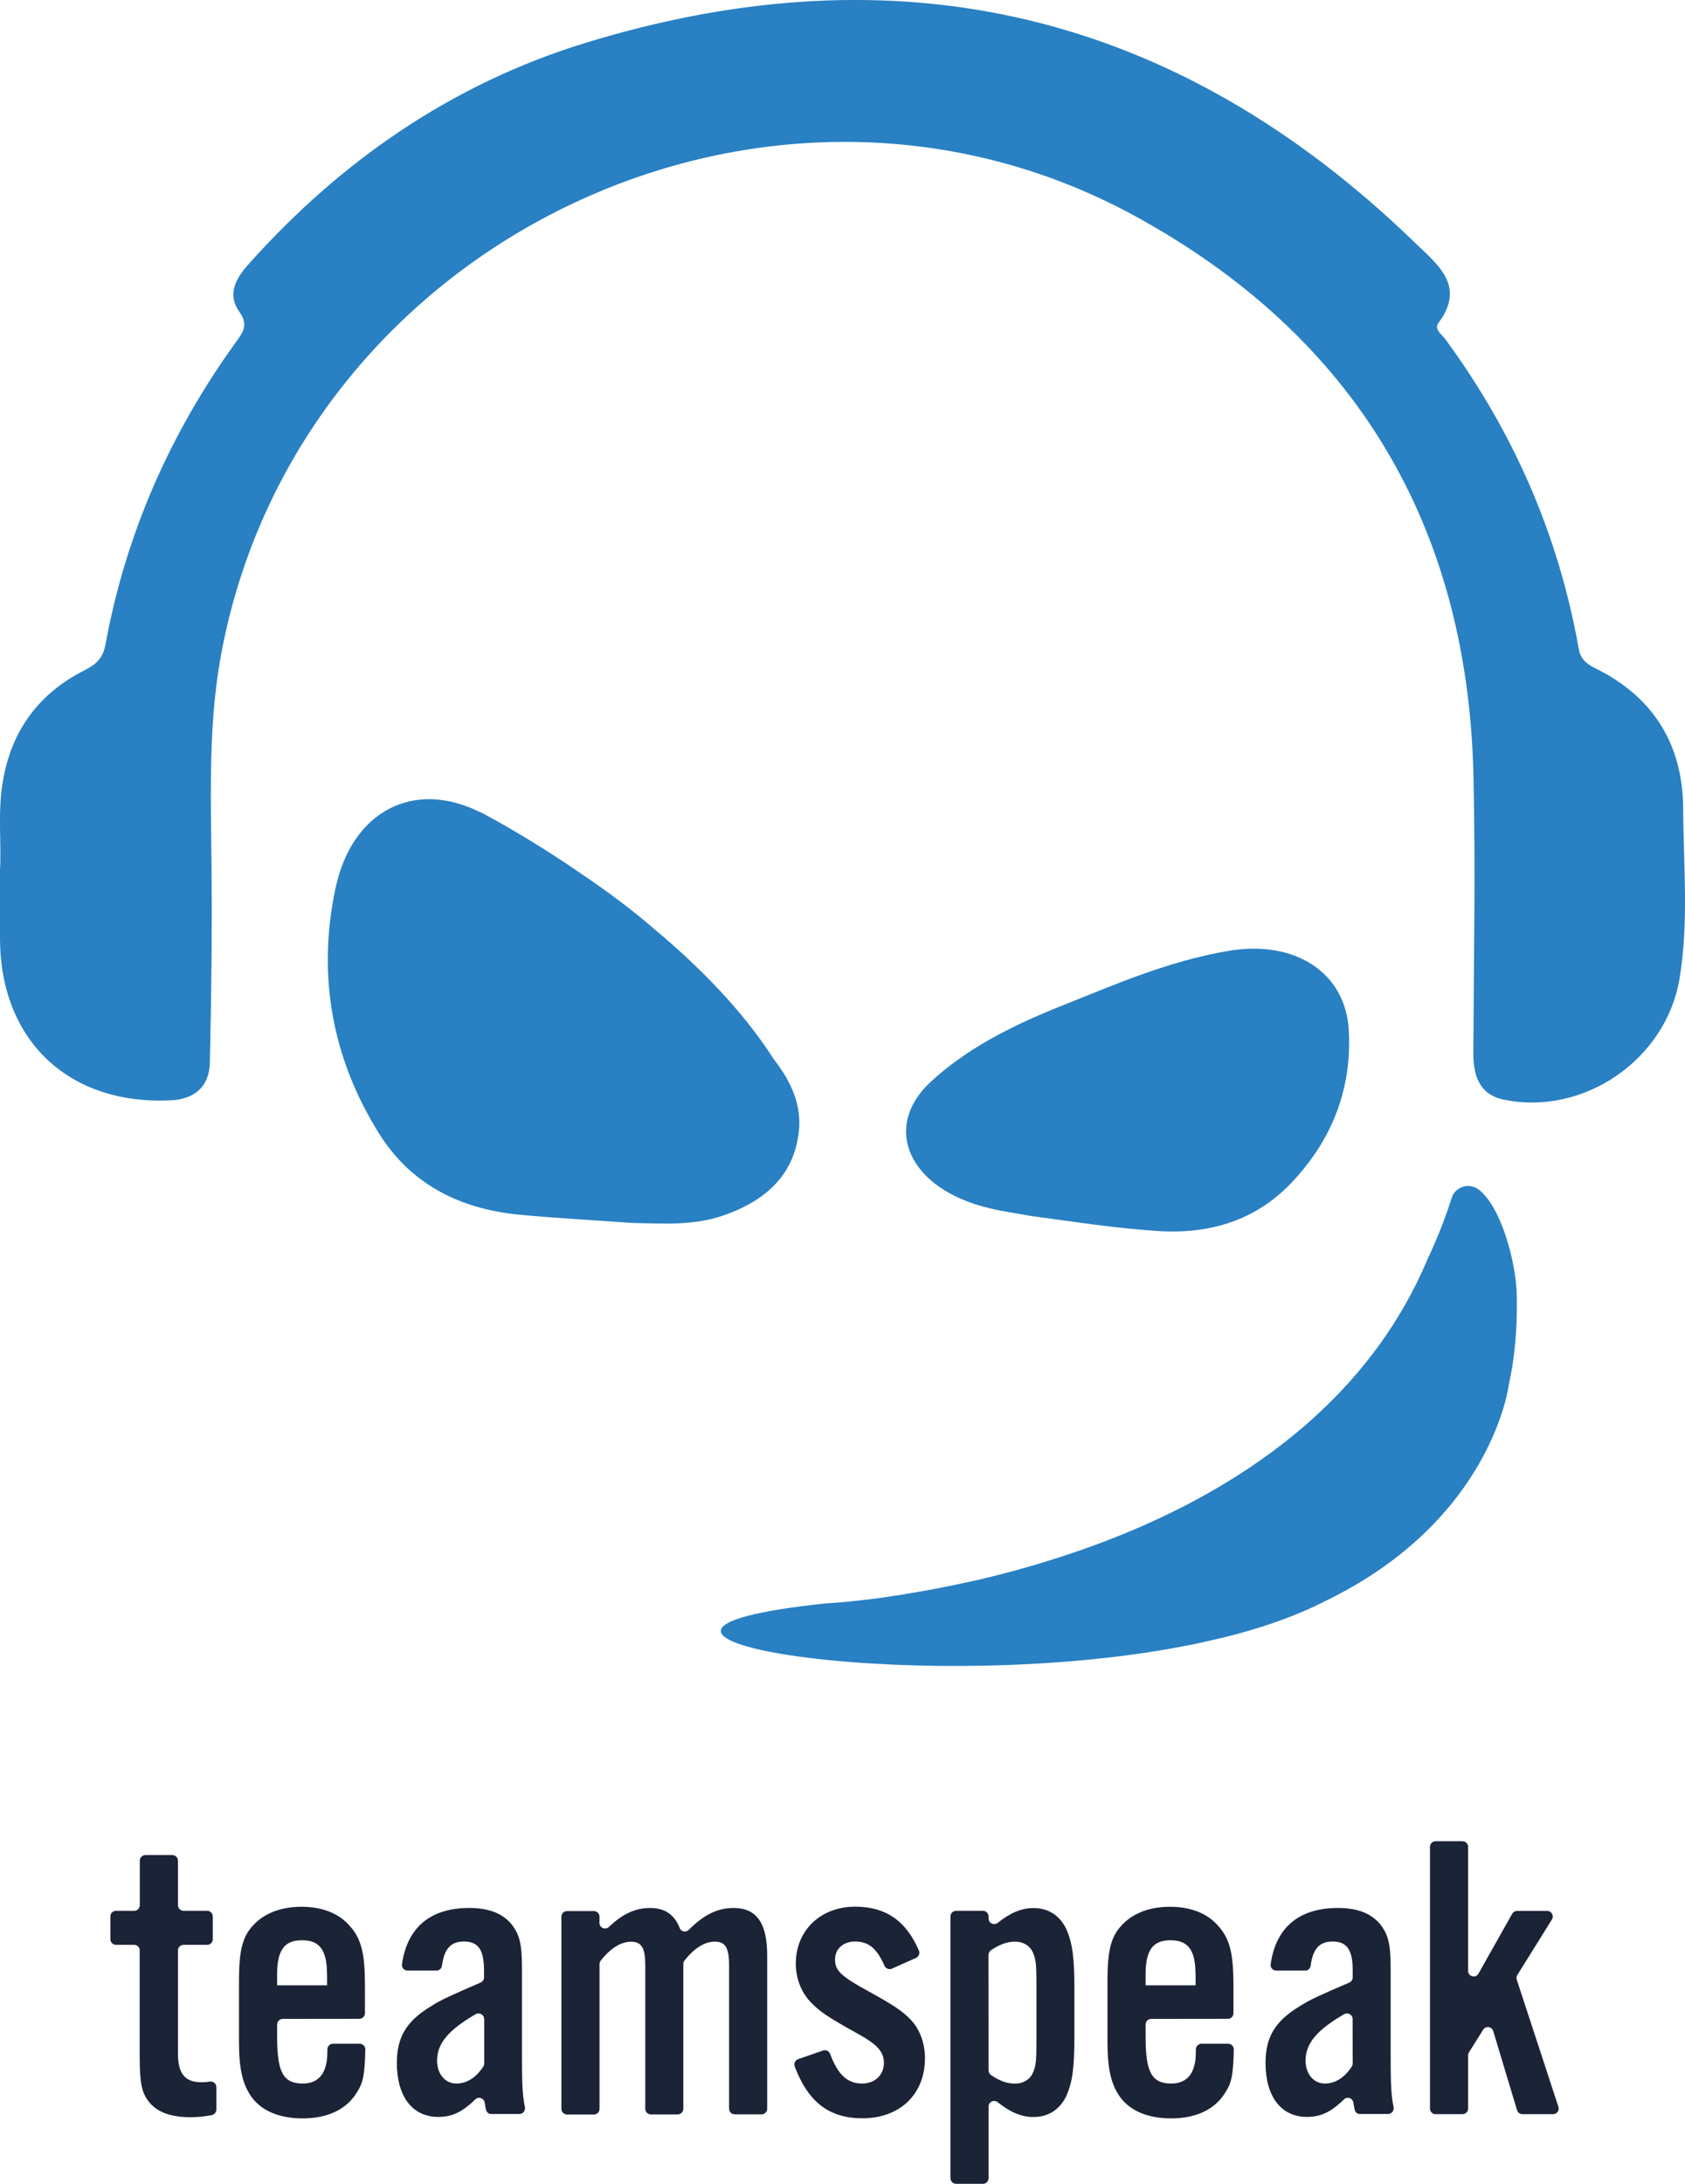
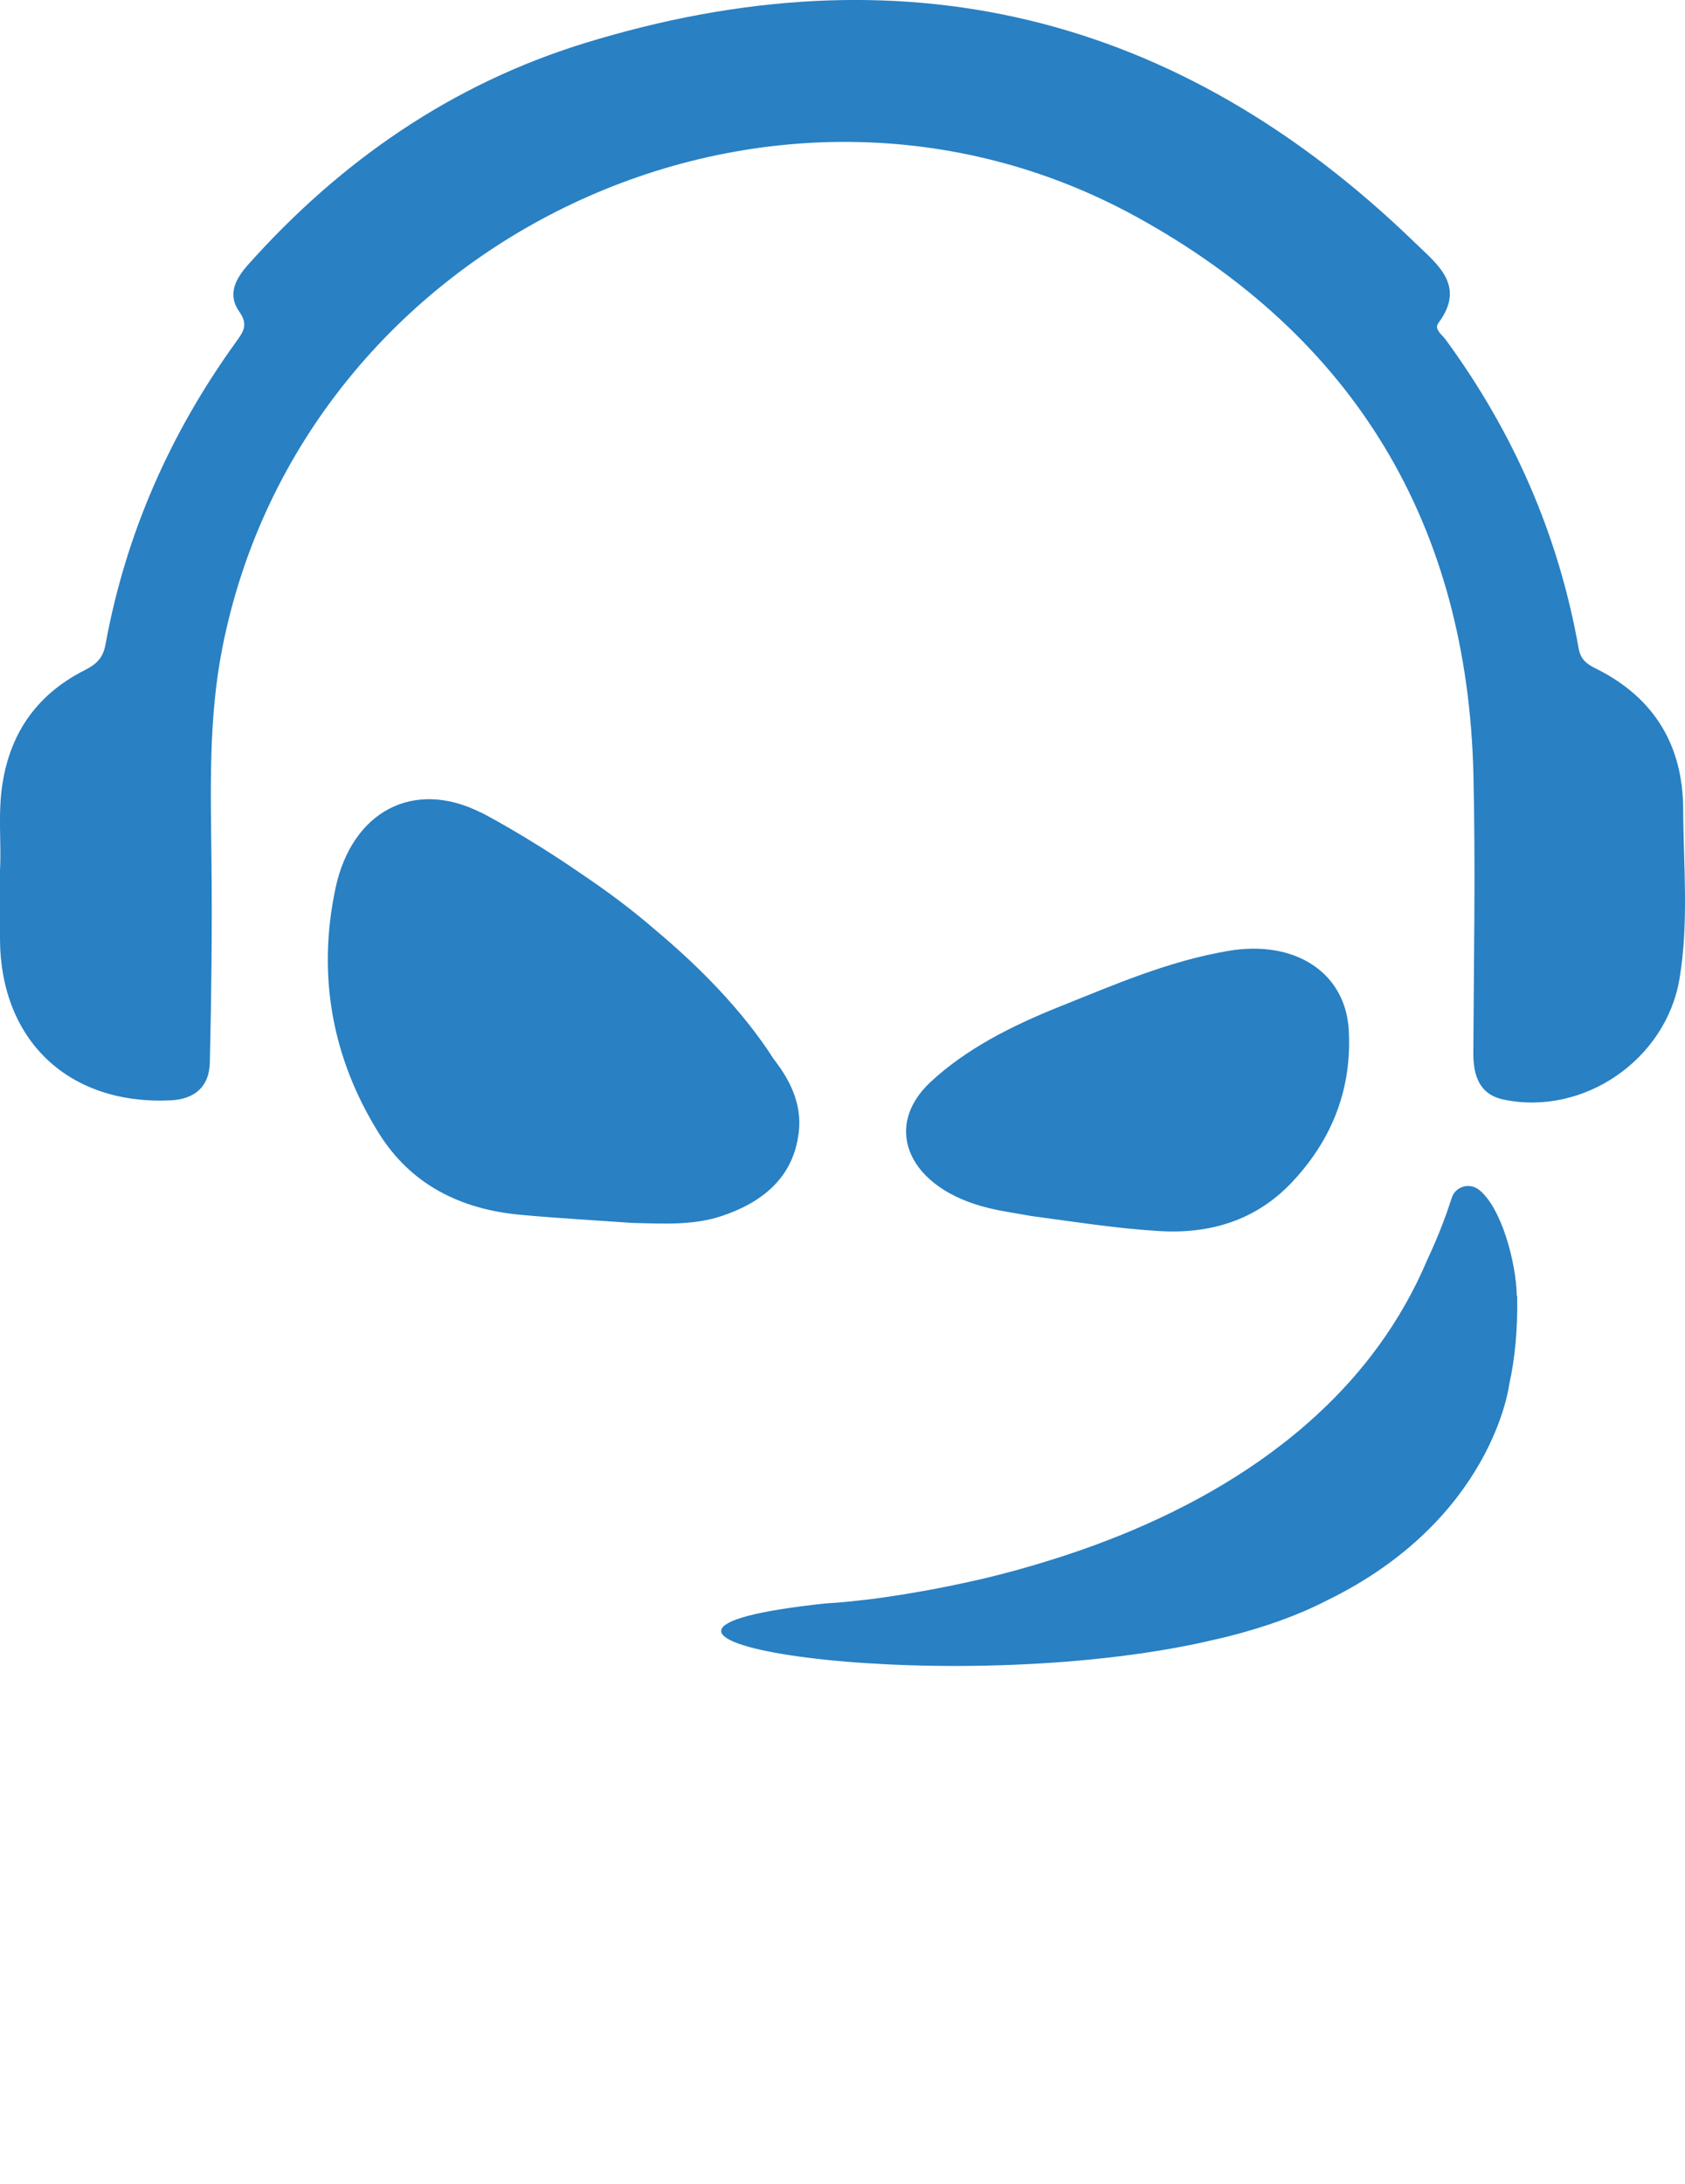
<svg xmlns="http://www.w3.org/2000/svg" enable-background="new 0 0 1838.1 2381.9" viewBox="0 0 1838.1 2381.9">
  <path d="m0 949.1c1.7-28.7-2.6-62.2 2.9-95.6 9.1-56 38.9-96.9 89.3-122.4 12.4-6.3 20.1-12.8 22.9-28.2 22-120.4 70.3-229.8 141.7-329 8.2-11.4 14.7-19.2 4.2-34-13.4-18.8-3.9-36.1 10.1-51.7 100.7-112.8 222-196.5 366.2-241 344.2-106.1 647.4-33.4 906.5 217.8 23.9 23.2 55.8 46.6 25.3 87.3-5.1 6.8 4 12.7 7.8 18 74.2 101.2 123.3 213.4 145.2 337 2.4 13.7 10.9 18 20.9 23 62.2 31.6 92.8 83.6 93.1 152 .3 61.7 6.3 123.9-4 185.3-14.8 88.3-104.7 149.9-191.7 131.8-26.3-5.4-33.3-25.8-33.2-50.6.5-101.3 2.5-202.7.1-304-6.5-272.3-129.5-477.4-367.6-608.3-398.5-219-909.5 23.8-997.2 470.4-15.3 77.7-12.6 155.6-11.8 233.8.8 72.8-.1 145.6-1.8 218.3-.6 25.5-15.6 39.9-42.9 41.2-111.1 5.2-185.7-65.3-186-176.4-.1-23.3 0-46.6 0-74.7" fill="#2980c3" />
-   <path d="m1125.3 1326.4c46.5 6.2 92.7 13.6 139.6 16.4 62.8 3.7 110.3-16.5 145.5-54.4 44.2-47.5 64.4-102.8 60.9-164.8-3.4-62.3-58.1-99.1-132.1-86.3-66.1 11.4-124.7 37.3-183.9 60.9-52.4 21-101.6 46.1-140 81.8-54.1 50.2-23.4 116.8 63 137.6 15.3 3.8 31.2 5.9 47 8.8m-258-129.9c-4.9-14.8-13.2-28.3-23-40.9-34.1-53.3-81.6-101.3-129.7-141.5-25.2-21.9-52.1-41.9-79.9-60.6-61.8-42.7-110.3-67.5-110.3-67.5l-.2.1c-73.5-36.8-140.6-.8-158.3 83.1-19.9 94.1-4 184.3 47.1 266.4 35.1 56.6 89.5 83.4 154.5 89.4 40.7 3.8 81.4 6 122.2 8.9 33.1.7 66.2 3.1 98.4-7.8 42.5-14.4 75.3-40.3 82.5-86 2.8-15.9 1.1-30.2-3.3-43.6m787.3 216.9c-.7-36.9-17-96.7-41.3-115.7-10.4-8.2-25.8-3.6-29.7 9-5.2 16.3-13.6 39.7-26.5 67.1-28.7 67.9-70.8 123.6-120.2 169.1-64.4 59.5-140.9 101.9-215.8 132.1h-.1c-18.6 7.5-37.1 14.3-55.3 20.3-.2.1-.3.1-.5.2-12.1 4-24 7.7-35.7 11.2-.1 0-.2.1-.3.1-5.7 1.7-11.3 3.2-16.8 4.8-.3.1-.6.2-.9.3-11.3 3.1-22.4 6-33.1 8.6-.5.1-.8.2-1.3.3-5 1.2-9.8 2.4-14.7 3.4-.5.1-.8.2-1.3.3-10.3 2.3-20.2 4.4-29.8 6.3-.6.1-1.3.3-1.9.4-4.2.8-8.4 1.7-12.4 2.4-.6.1-1 .2-1.6.3-9 1.7-17.7 3.1-25.9 4.5-.7.1-1.4.2-2.1.4-3.6.6-7.1 1.1-10.4 1.6-.5.1-.9.1-1.3.2-3.9.6-7.7 1.1-11.3 1.7-3.5.5-6.9.9-10.1 1.4-.6.1-1 .1-1.6.2-3.1.4-6.2.7-9.1 1.1h-.1c-24.1 2.9-39.1 3.7-41.5 3.8h-.4c-313.3 32.8 79.5 101.5 374.9 49.5.6-.1 1.3-.3 2-.4 6.9-1.2 13.8-2.6 20.7-3.9 6.1-1.2 12.1-2.5 17.9-3.9 4.6-1 9.1-2.1 13.6-3.1 2.8-.7 5.6-1.4 8.4-2 39.4-10 75.5-22.7 106.3-38.5 182.8-88.4 200.5-236.2 200.5-236.2 6.3-28.3 9.4-60.1 8.7-96.9" fill="#2980c3" />
-   <path d="m226 2121.3h-25.7c-3.4 0-6.2 2.8-6.2 6.1v112.2c0 22.3 7.6 31.6 25.9 31.6 3.1 0 5.7-.2 8.7-.7 3.8-.7 7.3 2.1 7.3 6v24.5c0 3-2.2 5.5-5.2 6.1-8.7 1.6-15.2 2.2-23.5 2.2-20.5 0-35.7-5.3-44.6-16.5-8-9.8-10.3-20.5-10.3-48.7v-116.7c0-3.4-2.8-6.1-6.1-6.1h-19.8c-3.4 0-6.1-2.8-6.1-6.2v-24.8c0-3.4 2.8-6.1 6.1-6.1h19.9c3.4 0 6.1-2.8 6.1-6.2v-48.5c0-3.4 2.8-6.1 6.2-6.1h29.3c3.4 0 6.1 2.8 6.1 6.1v48.5c0 3.4 2.8 6.2 6.2 6.2h25.7c3.4 0 6.1 2.8 6.1 6.1v24.8c.1 3.4-2.7 6.2-6.1 6.2m130.7 32.1c0-26.3-8-37.1-27.2-37.1s-27.2 10.7-27.2 37.1v12.1h54.5v-12.1zm-48.3 48.7c-3.4 0-6.1 2.8-6.1 6.1v13.5c0 38.8 6.7 50.9 28.1 50.9 13 0 21.9-6.7 25-19.7 1.1-3.8 1.7-7.3 1.7-17.6 0-3.3 2.8-6.1 6.1-6.1h29.2c3.4 0 6.2 2.9 6.1 6.3-.6 26.9-2.2 36.1-9.3 46.9-11.1 18.3-31.7 28.2-58.9 28.2-25.4 0-44.6-8-55.8-23.2-9.8-13.8-13.8-30.4-13.8-60.3v-66.1c0-35.2 4-50 17.8-63.4 12.1-11.6 29.4-17.8 50.4-17.8 22.7 0 40.6 7.2 52.3 20.5 13 14.3 16.9 30.4 16.9 65.1v30.5c0 3.4-2.8 6.1-6.2 6.1zm219.7.1c0-4.7-5.2-7.6-9.3-5.2-29.8 17.3-42 31.9-42 50.6 0 14.7 8.9 25 21 25 11.1 0 21.4-6.2 29.4-18.5.6-1 1-2.3 1-3.5v-48.4zm2.1 99.1c-.6-2.3-1-4.9-1.4-7.6-.6-5-6.6-7.4-10.2-3.9-14.8 14.3-25.7 19.2-40.6 19.2-28.2 0-45.1-22.4-45.1-58.9 0-28.5 10.7-46 38.4-62.5 9.5-6.1 20.6-11.2 52.9-25.1 2.2-1 3.8-3.2 3.8-5.6v-7.5c0-22.7-6.3-31.7-21.9-31.7-14.4 0-21.5 7.9-24 26.4-.4 3-2.9 5.3-5.9 5.3h-31.6c-3.7 0-6.6-3.2-6.1-6.8 5.6-40.2 31-61.5 73.3-61.5 20.5 0 35.2 5.3 45.5 16.9 9.4 11.6 12.1 21.9 12.1 49.1v98.4c0 28.2.6 40 3.2 52.9.7 3.8-2.1 7.4-6 7.4h-30.6c-2.7.2-5.1-1.7-5.8-4.5m123.7-203.9c0 5.3 6.4 8.1 10.3 4.4 15.1-14.4 29-20.7 45.1-20.7 16 0 26.7 7.5 32.2 22 1.5 4 6.9 4.9 9.9 1.8 16.7-16.7 31.7-23.8 48.9-23.8 25 0 36.6 16.5 36.6 51.8v167.1c0 3.4-2.8 6.2-6.2 6.2h-29.3c-3.4 0-6.1-2.8-6.1-6.2v-156.3c0-19.2-4-25.9-15.6-25.9-11.1 0-22.6 7.4-33 20.6-.8 1.1-1.3 2.5-1.3 3.9v157.8c0 3.4-2.8 6.2-6.2 6.2h-29.2c-3.4 0-6.1-2.8-6.1-6.2v-156.3c0-19.2-4-25.9-15.6-25.9-11.1 0-22.6 7.4-33 20.6-.8 1.1-1.3 2.5-1.3 3.9v157.8c0 3.4-2.8 6.2-6.1 6.2h-29.3c-3.4 0-6.2-2.8-6.2-6.2v-209.6c0-3.4 2.8-6.1 6.2-6.1h29.3c3.4 0 6.1 2.8 6.1 6.1zm319 49.9c-3 1.3-6.6 0-8-3-8.3-19.1-17.4-26.6-32.1-26.6-13 0-21.9 8-21.9 19.6 0 12.1 6.3 18.3 37.4 35.2 25 13.8 36.2 21 45.1 30.4 9.8 10.3 15.6 25.4 15.6 42 0 39.3-27.2 65.6-68.3 65.6-36.2 0-59.3-17.8-73.8-56.6-1.2-3.2.6-6.8 3.8-7.9l27.1-9.4c3.1-1.1 6.6.5 7.7 3.6 8.6 23.1 19 32.4 35.1 32.4 13.8 0 23.6-9.4 23.6-22.4 0-12.5-7.2-20.5-31.3-33.5-30.4-16.9-38.8-22.7-48.7-33-10.3-10.8-16.1-25.9-16.1-42 0-36.2 27.2-62 64.7-62 33.4 0 55.6 15.3 69.6 47.9 1.3 3-.2 6.6-3.2 8zm105.5 110.9c0 2 1 4 2.7 5.2 9.8 6.6 17.7 9.3 26.3 9.3 8.5 0 16.1-4.4 19.2-11.6 3.6-7.6 4-13.4 4-36.6v-58.5c0-23.2-.5-29-4-36.6-3.1-7.2-10.7-11.6-19.2-11.6s-16.7 2.9-26.3 9.3c-1.7 1.1-2.8 3.1-2.8 5.2zm0-167.8v2.2c0 5.2 6 7.9 10 4.7 13.9-11.1 26-16.1 39-16.1 16.1 0 28.5 8 35.7 22.7 6.7 15.2 8.9 30.8 8.9 64.7v53.1c0 34.4-2.2 49.6-8.9 64.7-7.2 14.7-19.6 22.7-35.7 22.7-13.1 0-25.2-5-39-16.1-4-3.2-10-.6-10 4.7v78.1c0 3.4-2.8 6.2-6.1 6.2h-29.3c-3.4 0-6.2-2.8-6.2-6.2v-285.5c0-3.4 2.8-6.1 6.2-6.1h29.3c3.3 0 6.1 2.8 6.1 6.2m225.7 63c0-26.3-8-37.1-27.2-37.1s-27.2 10.7-27.2 37.1v12.1h54.5v-12.1zm-48.3 48.7c-3.4 0-6.1 2.8-6.1 6.1v13.5c0 38.8 6.7 50.9 28.1 50.9 13 0 21.9-6.7 25-19.7 1.1-3.8 1.7-7.3 1.7-17.6 0-3.3 2.8-6.1 6.1-6.1h29.2c3.4 0 6.2 2.9 6.1 6.3-.6 26.9-2.2 36.1-9.3 46.9-11.1 18.3-31.7 28.2-58.9 28.2-25.4 0-44.6-8-55.8-23.2-9.8-13.8-13.8-30.4-13.8-60.3v-66.1c0-35.2 4-50 17.8-63.4 12.1-11.6 29.4-17.8 50.4-17.8 22.7 0 40.6 7.2 52.3 20.5 13 14.3 16.9 30.4 16.9 65.1v30.5c0 3.4-2.8 6.1-6.1 6.1zm219.7.1c0-4.7-5.2-7.6-9.3-5.2-29.8 17.3-42 31.9-42 50.6 0 14.7 8.9 25 21 25 11.1 0 21.4-6.2 29.4-18.5.6-1 1-2.3 1-3.5zm2.3 99.1c-.6-2.3-1-4.9-1.4-7.6-.6-5-6.6-7.4-10.2-3.9-14.8 14.3-25.7 19.2-40.6 19.2-28.2 0-45.1-22.4-45.1-58.9 0-28.5 10.7-46 38.4-62.5 9.5-6.1 20.6-11.2 52.9-25.1 2.2-1 3.8-3.2 3.8-5.6v-7.5c0-22.7-6.3-31.7-21.9-31.7-14.4 0-21.5 7.9-24 26.4-.4 3-2.9 5.3-5.9 5.3h-31.6c-3.7 0-6.6-3.2-6.1-6.8 5.5-40.2 31-61.5 73.3-61.5 20.5 0 35.2 5.3 45.5 16.9 9.4 11.6 12.1 21.9 12.1 49.1v98.4c0 28.2.6 40 3.2 52.9.7 3.8-2.1 7.4-6 7.4h-30.5c-2.8.2-5.3-1.7-5.9-4.5m135-148.6 36.8-65.3c1.1-1.9 3.1-3.1 5.3-3.1h32.8c4.8 0 7.7 5.2 5.2 9.4l-37.7 60.5c-.9 1.6-1.2 3.4-.6 5.2l45.4 138.6c1.3 4-1.7 8-5.8 8h-33.4c-2.7 0-5.1-1.7-5.9-4.3l-26-86.3c-1.6-5.1-8.2-5.9-11-1.5l-15.5 24.7c-.6 1-.9 2.1-.9 3.2v58.1c0 3.4-2.8 6.1-6.2 6.1h-29.3c-3.4 0-6.1-2.8-6.1-6.1v-285.5c0-3.4 2.8-6.1 6.1-6.1h29.3c3.4 0 6.2 2.8 6.2 6.1v135.2c-.1 6.4 8.3 8.6 11.3 3.1" fill="#1b2336" />
+   <path d="m1125.3 1326.4c46.5 6.2 92.7 13.6 139.6 16.4 62.8 3.7 110.3-16.5 145.5-54.4 44.2-47.5 64.4-102.8 60.9-164.8-3.4-62.3-58.1-99.1-132.1-86.3-66.1 11.4-124.7 37.3-183.9 60.9-52.4 21-101.6 46.1-140 81.8-54.1 50.2-23.4 116.8 63 137.6 15.3 3.8 31.2 5.9 47 8.8m-258-129.9c-4.9-14.8-13.2-28.3-23-40.9-34.1-53.3-81.6-101.3-129.7-141.5-25.2-21.9-52.1-41.9-79.9-60.6-61.8-42.7-110.3-67.5-110.3-67.5l-.2.1c-73.5-36.8-140.6-.8-158.3 83.1-19.9 94.1-4 184.3 47.1 266.4 35.1 56.6 89.5 83.4 154.5 89.4 40.7 3.8 81.4 6 122.2 8.9 33.1.7 66.2 3.1 98.4-7.8 42.5-14.4 75.3-40.3 82.5-86 2.8-15.9 1.1-30.2-3.3-43.6m787.3 216.9c-.7-36.9-17-96.7-41.3-115.7-10.4-8.2-25.8-3.6-29.7 9-5.2 16.3-13.6 39.7-26.5 67.1-28.7 67.9-70.8 123.6-120.2 169.1-64.4 59.5-140.9 101.9-215.8 132.1h-.1c-18.6 7.5-37.1 14.3-55.3 20.3-.2.1-.3.1-.5.2-12.1 4-24 7.7-35.7 11.2-.1 0-.2.1-.3.1-5.7 1.7-11.3 3.2-16.8 4.8-.3.1-.6.2-.9.3-11.3 3.1-22.4 6-33.1 8.6-.5.1-.8.2-1.3.3-5 1.2-9.8 2.4-14.7 3.4-.5.1-.8.2-1.3.3-10.3 2.3-20.2 4.4-29.8 6.3-.6.1-1.3.3-1.9.4-4.2.8-8.4 1.7-12.4 2.4-.6.1-1 .2-1.6.3-9 1.7-17.7 3.1-25.9 4.5-.7.1-1.4.2-2.1.4-3.6.6-7.1 1.1-10.4 1.6-.5.1-.9.1-1.3.2-3.9.6-7.7 1.1-11.3 1.7-3.5.5-6.9.9-10.1 1.4-.6.1-1 .1-1.6.2-3.1.4-6.2.7-9.1 1.1h-.1c-24.1 2.9-39.1 3.7-41.5 3.8c-313.3 32.8 79.5 101.5 374.9 49.5.6-.1 1.3-.3 2-.4 6.9-1.2 13.8-2.6 20.7-3.9 6.1-1.2 12.1-2.5 17.9-3.9 4.6-1 9.1-2.1 13.6-3.1 2.8-.7 5.6-1.4 8.4-2 39.4-10 75.5-22.7 106.3-38.5 182.8-88.4 200.5-236.2 200.5-236.2 6.3-28.3 9.4-60.1 8.7-96.9" fill="#2980c3" />
</svg>